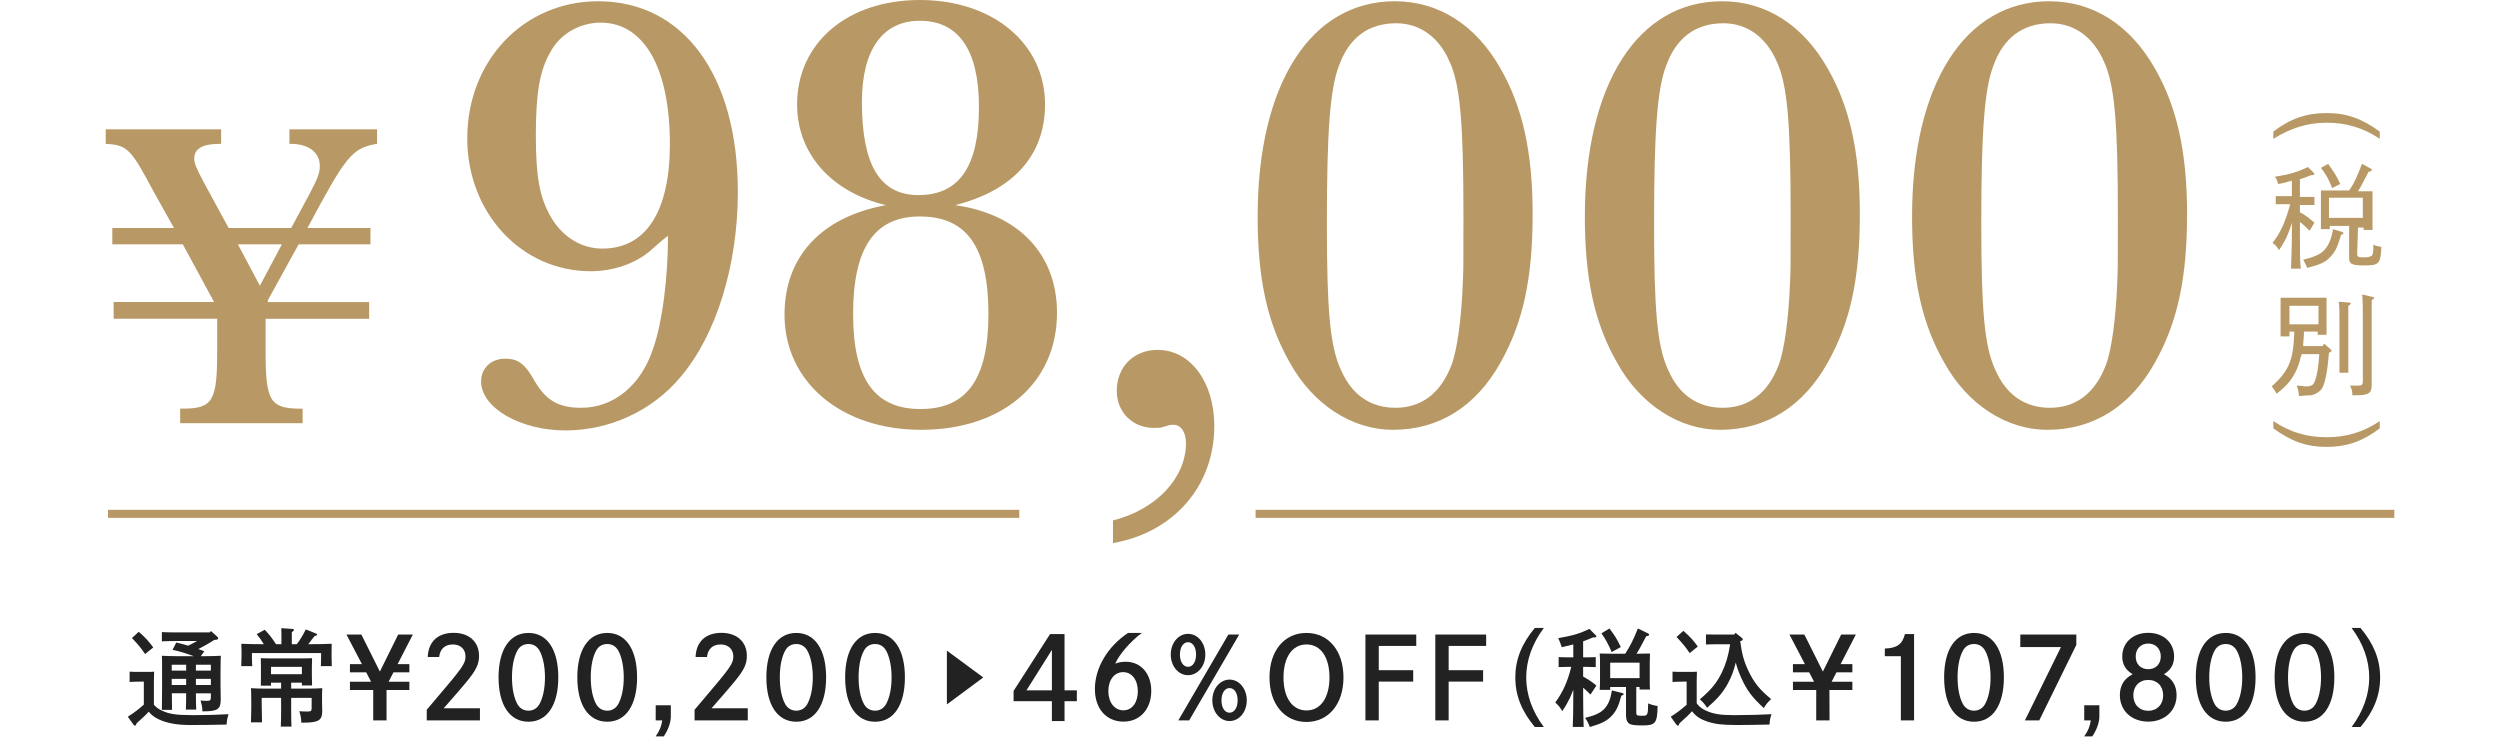
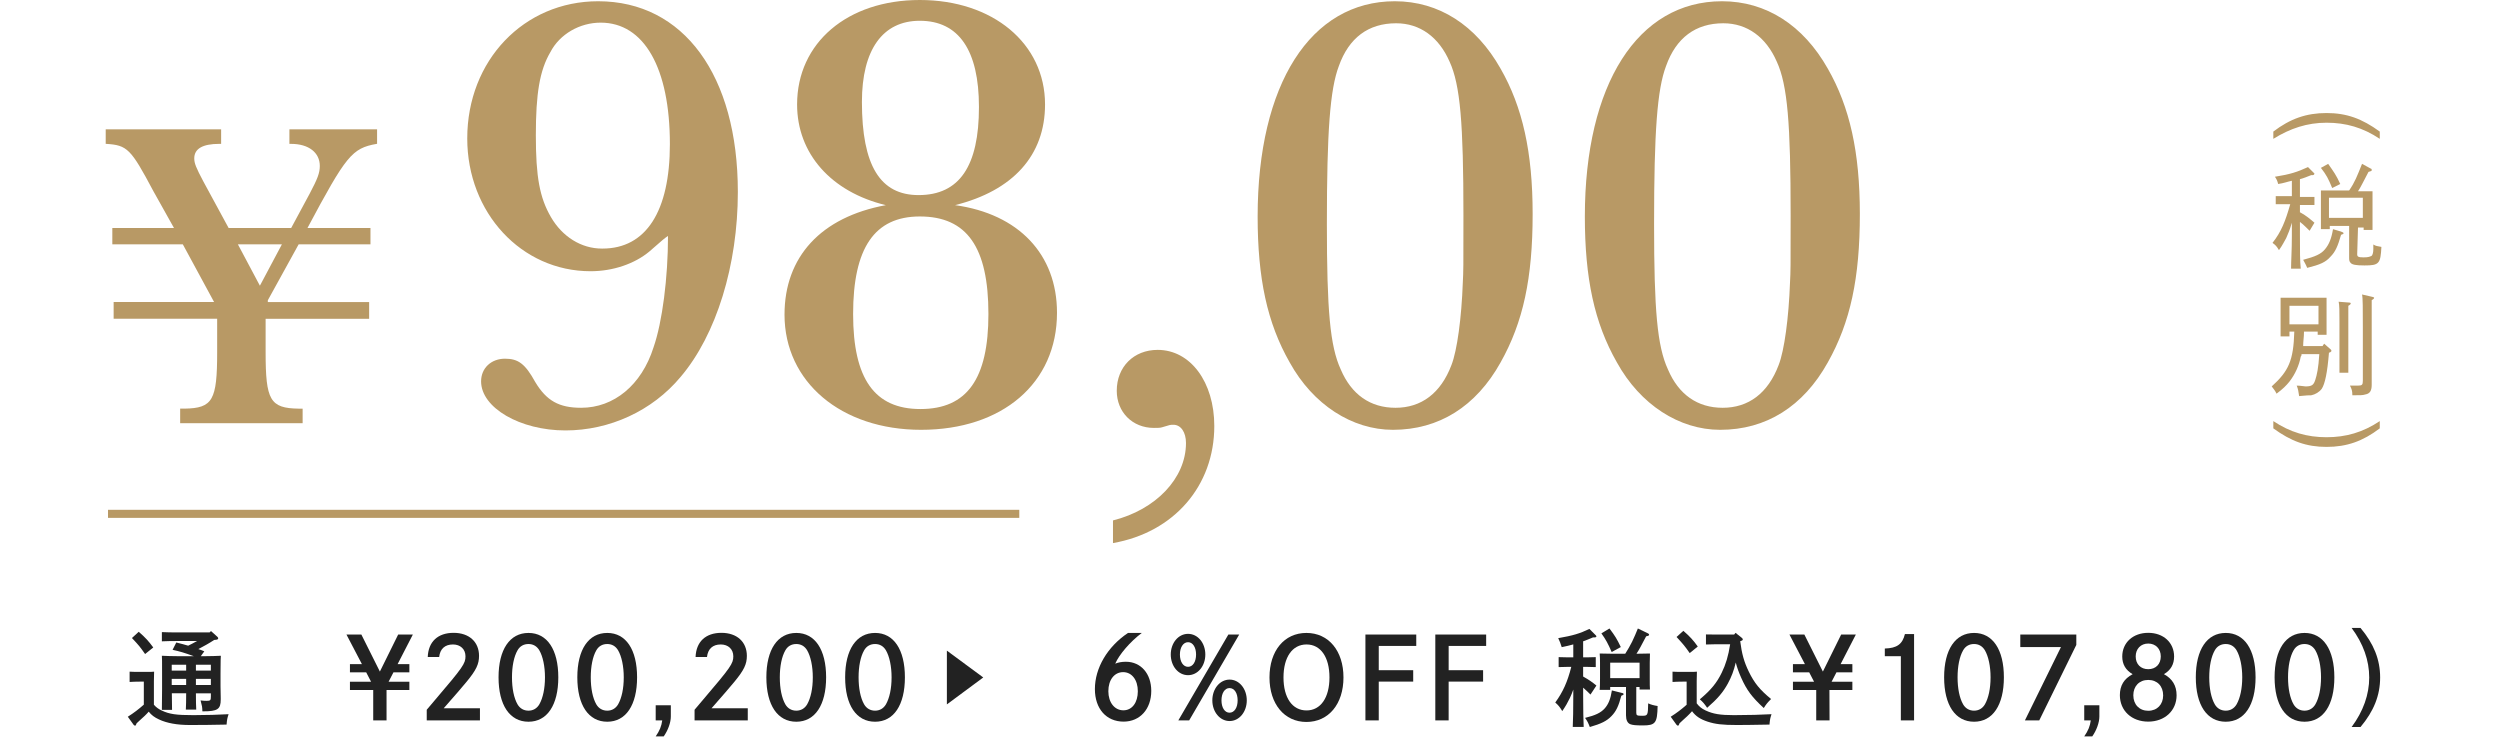
<svg xmlns="http://www.w3.org/2000/svg" version="1.1" id="レイヤー_1" x="0px" y="0px" width="310px" height="92px" viewBox="0 0 310 92" style="enable-background:new 0 0 310 92;" xml:space="preserve">
  <style type="text/css">
	.st0{fill:#B89965;}
	.st1{fill:#222222;}
</style>
  <g>
    <g>
      <g>
        <g>
          <g>
            <path class="st0" d="M80.49,31.213c-1.794,1.482-4.448,2.419-7.257,2.419c-8.584,0-15.294-7.257-15.294-16.465       c0-9.676,7.023-17.012,16.231-17.012c10.612,0,17.323,9.208,17.323,23.645c0,9.052-2.653,17.714-7.101,22.941       c-3.512,4.214-8.818,6.633-14.28,6.633c-5.618,0-10.457-2.809-10.457-6.086c0-1.639,1.249-2.81,2.965-2.81       c1.639,0,2.497,0.624,3.746,2.888c1.405,2.341,2.965,3.199,5.697,3.199c4.058,0,7.491-2.81,8.974-7.491       c1.092-3.121,1.795-8.662,1.795-13.812C82.363,29.574,82.363,29.574,80.49,31.213z M74.716,30.823       c5.384,0,8.35-4.604,8.35-12.954c0-9.442-3.199-15.061-8.583-15.061c-2.575,0-5.072,1.405-6.243,3.668       c-1.327,2.263-1.795,5.15-1.795,10.3c0,5.15,0.468,7.726,1.873,10.145c1.404,2.419,3.746,3.902,6.32,3.902H74.716z" />
          </g>
          <g>
            <path class="st0" d="M131.068,38.782c0,8.74-6.788,14.515-16.854,14.515c-9.91,0-16.934-5.931-16.934-14.28       c0-7.18,4.526-12.096,12.563-13.578C103.054,23.8,98.84,19.04,98.84,12.953C98.84,5.306,105.083,0,114.057,0       c9.052,0,15.528,5.384,15.528,12.953c0,6.32-3.979,10.69-11.158,12.485C126.308,26.531,131.068,31.525,131.068,38.782z        M105.786,38.938c0,8.037,2.653,11.783,8.35,11.783c5.774,0,8.428-3.746,8.428-11.783c0-8.271-2.653-12.096-8.506-12.096       C108.439,26.843,105.786,30.745,105.786,38.938z M106.878,12.641c0,7.882,2.263,11.55,7.022,11.55       c5.072,0,7.491-3.59,7.491-10.925c0-7.023-2.497-10.69-7.335-10.69C109.453,2.575,106.878,6.164,106.878,12.641z" />
          </g>
          <g>
            <path class="st0" d="M138.01,64.533c5.306-1.326,9.052-5.229,9.052-9.598c0-1.327-0.624-2.264-1.561-2.264       c-0.391,0-0.391,0-1.405,0.312c-0.233,0.078-0.546,0.078-1.014,0.078c-2.653,0-4.604-1.951-4.604-4.604       c0-2.965,2.107-5.072,5.072-5.072c4.058,0,7.023,3.98,7.023,9.442c0,7.413-4.994,13.188-12.563,14.515V64.533z" />
          </g>
          <g>
            <path class="st0" d="M186.069,8.505c2.731,4.761,3.979,10.379,3.979,18.026c0,7.959-1.17,13.422-3.979,18.416       c-3.043,5.462-7.647,8.35-13.344,8.35c-5.072,0-9.91-3.122-12.798-8.35c-2.809-4.916-3.979-10.457-3.979-18.104       c0-16.387,6.554-26.688,17.011-26.688C178.422,0.155,183.026,3.121,186.069,8.505z M166.015,8.193       c-1.093,2.887-1.482,8.115-1.482,19.586c0,10.69,0.39,15.139,1.717,18.026c1.326,3.121,3.667,4.76,6.789,4.76       c3.199,0,5.618-1.795,6.944-5.307c0.702-1.795,1.249-5.853,1.405-10.222c0.077-1.562,0.077-1.562,0.077-8.35       c0-11.394-0.39-16.153-1.716-19.041c-1.327-3.043-3.668-4.76-6.633-4.76C169.683,2.887,167.264,4.682,166.015,8.193z" />
          </g>
          <g>
            <path class="st0" d="M226.643,8.505c2.731,4.761,3.979,10.379,3.979,18.026c0,7.959-1.17,13.422-3.979,18.416       c-3.043,5.462-7.647,8.35-13.344,8.35c-5.072,0-9.91-3.122-12.798-8.35c-2.809-4.916-3.979-10.457-3.979-18.104       c0-16.387,6.555-26.688,17.012-26.688C218.995,0.155,223.6,3.121,226.643,8.505z M206.588,8.193       c-1.093,2.887-1.482,8.115-1.482,19.586c0,10.69,0.39,15.139,1.717,18.026c1.326,3.121,3.667,4.76,6.789,4.76       c3.199,0,5.618-1.795,6.944-5.307c0.702-1.795,1.249-5.853,1.405-10.222c0.078-1.562,0.078-1.562,0.078-8.35       c0-11.394-0.391-16.153-1.717-19.041c-1.327-3.043-3.668-4.76-6.633-4.76C210.256,2.887,207.837,4.682,206.588,8.193z" />
          </g>
          <g>
-             <path class="st0" d="M267.217,8.505c2.731,4.761,3.979,10.379,3.979,18.026c0,7.959-1.17,13.422-3.979,18.416       c-3.043,5.462-7.647,8.35-13.344,8.35c-5.072,0-9.91-3.122-12.798-8.35c-2.809-4.916-3.979-10.457-3.979-18.104       c0-16.387,6.555-26.688,17.012-26.688C259.569,0.155,264.174,3.121,267.217,8.505z M247.162,8.193       c-1.093,2.887-1.482,8.115-1.482,19.586c0,10.69,0.39,15.139,1.717,18.026c1.326,3.121,3.667,4.76,6.789,4.76       c3.199,0,5.618-1.795,6.944-5.307c0.702-1.795,1.249-5.853,1.405-10.222c0.078-1.562,0.078-1.562,0.078-8.35       c0-11.394-0.391-16.153-1.717-19.041c-1.327-3.043-3.668-4.76-6.633-4.76C250.83,2.887,248.411,4.682,247.162,8.193z" />
-           </g>
+             </g>
        </g>
        <g>
          <g>
            <path class="st0" d="M38.4,24.013c0.983-1.857,1.256-2.568,1.256-3.441c0-1.64-1.366-2.731-3.551-2.731h-0.218v-1.803h10.871       v1.803h-0.055c-3.059,0.546-3.769,1.42-8.577,10.434h7.812v2.021h-8.904l-3.824,6.938v0.219h12.564v2.076H32.937v4.151       c0,5.954,0.546,6.938,4.097,6.992h0.492v1.803H22.34V50.67h0.546c3.496-0.055,4.042-1.038,4.042-6.992v-4.151H14.091V37.45       h12.455l-3.878-7.156h-8.74v-2.021h7.647l-2.567-4.589c-2.786-5.244-3.223-5.682-5.845-5.845h-0.055v-1.803H27.42v1.803h-0.218       c-2.076,0-3.114,0.601-3.114,1.803c0,0.601,0.218,1.146,1.147,2.895l3.114,5.736h7.757L38.4,24.013z M29.496,30.294       l2.731,5.135l2.731-5.135H29.496z" />
          </g>
        </g>
      </g>
    </g>
    <g>
      <rect x="13.392" y="63.216" class="st0" width="113" height="1" />
-       <rect x="155.692" y="63.216" class="st0" width="141.2" height="1" />
    </g>
    <g>
      <g>
        <g>
          <path class="st0" d="M295.092,17.216c-2.1-1.4-4.2-2-6.6-2s-4.5,0.7-6.6,2v-0.9c2.1-1.6,4.1-2.3,6.6-2.3s4.4,0.7,6.6,2.3V17.216      z" />
        </g>
        <g>
          <path class="st0" d="M285.192,26.316c0.9,0.5,1.2,0.8,1.8,1.3l-0.6,1c-0.3-0.3-0.8-0.8-1.2-1.1v1.7c0,2.1,0,3,0.1,4.1h-1.2      c0-0.9,0.1-2.3,0.1-4.1v-1.6c-0.3,1-0.4,1.2-0.7,1.9c-0.3,0.5-0.4,0.8-0.9,1.5c-0.3-0.5-0.4-0.6-0.8-0.9      c1.1-1.4,1.6-2.7,2.2-4.8h-0.7c-0.5,0-0.7,0-1.1,0v-1c0.3,0,0.8,0,1.1,0h0.9v-1.9c-0.5,0.1-1,0.3-1.7,0.4      c-0.1-0.4-0.2-0.6-0.4-0.9c1.9-0.3,2.8-0.6,4.1-1.2l0.7,0.7l0.1,0.1c0,0.1-0.1,0.2-0.2,0.2h-0.1h-0.1c-0.5,0.2-1,0.4-1.4,0.5      v2.2h0.7c0.4,0,0.6,0,1.1,0v1c-0.3,0-0.7,0-1.1,0h-0.7V26.316L285.192,26.316z M290.292,28.716c0.2,0.1,0.3,0.1,0.3,0.2      c0,0.1,0,0.1-0.3,0.2c-0.4,1.4-0.7,2.1-1.3,2.7c-0.6,0.7-1.3,1-2.9,1.4c-0.2-0.5-0.3-0.6-0.5-1c1.5-0.4,2.2-0.7,2.7-1.3      s0.8-1.3,1-2.5L290.292,28.716z M292.292,31.516c0,0.3,0.1,0.4,0.8,0.4c0.6,0,0.8-0.1,1-0.2c0.1-0.1,0.2-0.4,0.2-0.8      c0-0.2,0-0.4,0-0.6c0.3,0.2,0.5,0.2,1,0.3c-0.1,2.1-0.3,2.3-2.1,2.3c-1.1,0-1.5-0.1-1.7-0.3s-0.2-0.4-0.2-0.7v-3.9h-2.4v0.4      h-1.1c0-0.3,0-0.8,0-1.5v-2.1c0-0.6,0-0.9,0-1.2c0.5,0,0.9,0,1.6,0h1.9c0.7-1,1-1.8,1.6-3.3l1.1,0.6c0.1,0,0.1,0.1,0.1,0.2      c0,0.1-0.1,0.1-0.4,0.2c-0.7,1.3-0.9,1.8-1.3,2.4h0.3c0.7,0,1,0,1.5,0c0,0.3,0,0.8,0,1.2v2.1c0,0.8,0,1.1,0,1.5h-1.1v-0.3h-0.7      L292.292,31.516L292.292,31.516z M288.692,20.316c0.7,1,1,1.4,1.5,2.5l-1,0.5c-0.5-1.2-0.7-1.6-1.4-2.5L288.692,20.316z       M292.992,24.516h-4.2v2.5h4.2V24.516z" />
        </g>
        <g>
-           <path class="st0" d="M285.692,41.216c0,0.6-0.1,1.1-0.1,1.7h2.4l0.2-0.3l0.8,0.7c0.1,0.1,0.1,0.1,0.1,0.2c0,0.1-0.1,0.1-0.2,0.2      h-0.1c-0.2,2.5-0.5,3.9-0.9,4.5c-0.3,0.4-0.8,0.7-1.3,0.8c-0.4,0-0.4,0-1.5,0.1c-0.1-0.6-0.1-0.8-0.3-1.3c0.5,0,0.9,0.1,1.1,0.1      c0.8,0,1-0.2,1.2-0.8s0.4-1.5,0.5-3.2h-2.2c0,0.1,0,0.2-0.1,0.3c-0.2,1.1-0.7,2.2-1.4,3.1c-0.4,0.5-0.8,0.9-1.6,1.5      c-0.2-0.4-0.3-0.5-0.6-0.9c2.1-1.9,2.7-3.2,2.8-6.8h-0.6v0.6h-1.1c0-0.3,0-0.8,0-1.5v-2.1c0-0.6,0-0.9,0-1.2c0.3,0,0.6,0,1,0      h3.7c0.4,0,0.7,0,1,0c0,0.3,0,0.8,0,1.2v1.9c0,0.7,0,1.1,0,1.5h-1.1v-0.4h-1.7L285.692,41.216L285.692,41.216z M287.492,37.916      h-3.6v2.3h3.6V37.916z M291.292,37.516c0.2,0,0.2,0.1,0.2,0.1c0,0.1-0.1,0.2-0.3,0.3c0,0.2,0,0.2,0,2v3.8c0,1.3,0,1.8,0,2.5      h-1.1c0-0.5,0-1.3,0-2.5v-3.8c0-1.3,0-2.1-0.1-2.5L291.292,37.516z M294.192,36.816c0.1,0,0.2,0.1,0.2,0.1      c0,0.1-0.1,0.2-0.3,0.3c0,0.5,0,0.5,0,3.6v3.3c0,0.7,0,1.4,0,3.5v0.1c0,0.7-0.2,1.1-0.8,1.2c-0.3,0.1-0.6,0.1-1.6,0.1      c0-0.6-0.1-0.8-0.3-1.2c0.4,0,0.7,0,1,0c0.5,0,0.6-0.1,0.6-0.6v-6.6c0-2.3,0-3.7-0.1-4.1L294.192,36.816z" />
+           <path class="st0" d="M285.692,41.216c0,0.6-0.1,1.1-0.1,1.7h2.4l0.2-0.3l0.8,0.7c0.1,0.1,0.1,0.1,0.1,0.2c0,0.1-0.1,0.1-0.2,0.2      h-0.1c-0.2,2.5-0.5,3.9-0.9,4.5c-0.3,0.4-0.8,0.7-1.3,0.8c-0.4,0-0.4,0-1.5,0.1c-0.1-0.6-0.1-0.8-0.3-1.3c0.5,0,0.9,0.1,1.1,0.1      c0.8,0,1-0.2,1.2-0.8s0.4-1.5,0.5-3.2h-2.2c0,0.1,0,0.2-0.1,0.3c-0.2,1.1-0.7,2.2-1.4,3.1c-0.4,0.5-0.8,0.9-1.6,1.5      c-0.2-0.4-0.3-0.5-0.6-0.9c2.1-1.9,2.7-3.2,2.8-6.8h-0.6v0.6h-1.1c0-0.3,0-0.8,0-1.5v-2.1c0-0.6,0-0.9,0-1.2c0.3,0,0.6,0,1,0      h3.7c0.4,0,0.7,0,1,0c0,0.3,0,0.8,0,1.2v1.9c0,0.7,0,1.1,0,1.5h-1.1v-0.4h-1.7L285.692,41.216z M287.492,37.916      h-3.6v2.3h3.6V37.916z M291.292,37.516c0.2,0,0.2,0.1,0.2,0.1c0,0.1-0.1,0.2-0.3,0.3c0,0.2,0,0.2,0,2v3.8c0,1.3,0,1.8,0,2.5      h-1.1c0-0.5,0-1.3,0-2.5v-3.8c0-1.3,0-2.1-0.1-2.5L291.292,37.516z M294.192,36.816c0.1,0,0.2,0.1,0.2,0.1      c0,0.1-0.1,0.2-0.3,0.3c0,0.5,0,0.5,0,3.6v3.3c0,0.7,0,1.4,0,3.5v0.1c0,0.7-0.2,1.1-0.8,1.2c-0.3,0.1-0.6,0.1-1.6,0.1      c0-0.6-0.1-0.8-0.3-1.2c0.4,0,0.7,0,1,0c0.5,0,0.6-0.1,0.6-0.6v-6.6c0-2.3,0-3.7-0.1-4.1L294.192,36.816z" />
        </g>
        <g>
          <path class="st0" d="M295.092,53.116c-2.1,1.6-4.1,2.3-6.6,2.3s-4.4-0.7-6.6-2.3v-0.9c2.1,1.4,4.2,2,6.6,2s4.5-0.6,6.6-2V53.116      z" />
        </g>
      </g>
    </g>
    <g>
      <g>
        <g>
          <path class="st1" d="M19.084,87.389c0.276,0.316,0.579,0.54,0.987,0.724c0.96,0.447,1.775,0.565,3.933,0.565      c1.5,0,3.289-0.053,4.34-0.118c-0.171,0.553-0.184,0.592-0.25,1.289c-1.973,0.039-2.999,0.053-4.551,0.053      c-1.565,0-2.841-0.224-3.84-0.697c-0.54-0.25-0.921-0.526-1.263-0.96c-0.237,0.289-0.737,0.763-1.092,1.065      c-0.092,0.079-0.237,0.21-0.408,0.381c-0.066,0.211-0.119,0.29-0.197,0.29c-0.066,0-0.132-0.053-0.185-0.119l-0.71-0.986      c0.763-0.486,1.329-0.92,1.986-1.499v-2.854h-0.526c-0.342,0-0.921,0.014-1.236,0.04v-1.276      c0.302,0.026,0.855,0.026,1.236,0.026H17.9c0.934,0,0.934,0,1.21-0.026c-0.013,0.237-0.013,0.237-0.026,1.171V87.389z       M17.203,78.34c0.816,0.71,1.237,1.171,1.802,1.946l-1.013,0.815c-0.618-0.881-0.75-1.052-1.631-1.986L17.203,78.34z       M24.293,85.969c0,0.881,0.013,1.604,0.04,2.025h-1.289c0.026-0.461,0.04-1.104,0.04-2.025h-1.776      c0.013,1.513,0.013,1.591,0.026,2.052h-1.263c0.013-0.565,0.026-1.736,0.026-2.565v-1.578c0-2.144,0-2.144-0.026-2.564      c0.513,0.026,1.263,0.053,1.973,0.053h1.986c-1.197-0.435-1.684-0.579-2.63-0.789l0.46-0.908      c0.553,0.132,1.026,0.264,1.473,0.395c0.369-0.184,0.75-0.368,1.105-0.578h-2.525c-0.539,0-1.354,0.013-1.841,0.039v-1.145      c0.487,0.026,1.302,0.04,1.841,0.04h4.078l0.171-0.171l0.789,0.71c0.079,0.079,0.105,0.132,0.105,0.184      c0,0.105-0.092,0.172-0.25,0.185l-0.25,0.026c-0.631,0.421-1.289,0.776-1.96,1.131c0.25,0.079,0.487,0.171,0.737,0.276      l-0.434,0.605h0.526c0.697,0,1.447-0.026,1.96-0.053c-0.026,0.354-0.026,0.354-0.04,2.131v1.657c0,0.263,0.013,0.973,0.026,1.46      v0.171c0,1.21-0.381,1.473-2.196,1.473h-0.079c-0.026-0.592-0.026-0.592-0.224-1.354c0.316,0.04,0.487,0.053,0.737,0.053      c0.486,0,0.539-0.065,0.539-0.553v-0.381H24.293z M23.083,82.431h-1.789v0.723h1.789V82.431z M23.083,84.18h-1.789v0.763h1.789      V84.18z M26.147,83.153v-0.723h-1.854v0.723H26.147z M24.293,84.942h1.854V84.18h-1.854V84.942z" />
        </g>
        <g>
-           <path class="st1" d="M36.802,79.879c0.408-0.526,0.75-1.092,1.118-1.828l1.25,0.499c0.105,0.04,0.145,0.066,0.145,0.132      c0,0.092-0.026,0.105-0.303,0.197c-0.171,0.197-0.171,0.197-0.631,0.803c-0.04,0.065-0.092,0.118-0.158,0.197h0.303      c0.894,0,1.933-0.014,2.604-0.053c-0.013,0.474-0.013,0.724-0.013,1.013v0.618c0,0.329,0.013,0.724,0.026,1.145h-1.354      c0.013-0.382,0.026-0.842,0.026-1.145v-0.474h-8.576v0.474c0,0.303,0.013,0.763,0.04,1.145H29.91      c0.026-0.421,0.04-0.815,0.04-1.145v-0.618c0-0.289-0.013-0.539-0.026-1.013c0.671,0.039,1.71,0.053,2.604,0.053h0.184      c-0.263-0.435-0.565-0.868-0.881-1.25l1-0.539c0.565,0.605,0.776,0.854,1.394,1.789h0.671v-1.145l-0.013-0.842l1.315,0.092      c0.158,0,0.25,0.053,0.25,0.132s-0.079,0.157-0.263,0.263v1.5H36.802z M33.606,84.653v0.368h-1.263      c0.013-0.342,0.013-0.71,0.013-1.092v-1.078c0-1,0-1-0.013-1.236c0.447,0.025,0.855,0.025,1.434,0.025h3.486      c0.579,0,0.973,0,1.434-0.025c-0.013,0.224-0.013,0.224-0.026,1.131v1.092c0,0.421,0.013,0.815,0.026,1.157h-1.263v-0.342      h-1.329v0.736h1.907c0.697,0,1.434-0.013,1.947-0.053c-0.013,0.264-0.04,1.145-0.026,1.315v0.435      c0.013,0.434,0.013,0.434,0.013,0.815c0.013,0.065,0.013,0.118,0.013,0.184c0,1.263-0.421,1.526-2.473,1.526h-0.118      c-0.04-0.645-0.066-0.79-0.25-1.421c0.421,0.026,0.605,0.039,0.974,0.039c0.5,0,0.552-0.053,0.552-0.539v-1.157h-2.539v1.644      c0,0.855,0.013,1.526,0.04,1.921h-1.329c0.026-0.46,0.04-1.079,0.04-1.921v-1.644h-2.407v0.776      c0.026,1.92,0.026,1.92,0.04,2.262H31.12c0.013-0.368,0.039-1.499,0.039-1.828v-0.342c-0.013-1.724-0.013-1.724-0.039-2.065      c0.513,0.04,1.276,0.053,1.973,0.053h1.763v-0.736H33.606z M37.434,83.601v-0.907h-3.828v0.907H37.434z" />
-         </g>
+           </g>
        <g>
          <path class="st1" d="M50.762,82.351v1.022h-1.975l-0.603,1.162h2.578v1.023h-2.83v3.768h-1.653v-3.768h-2.886v-1.023h2.62      l-0.603-1.162h-2.017v-1.022h1.485l-1.919-3.67h1.849l2.297,4.595l2.27-4.595h1.821l-1.891,3.67H50.762z" />
        </g>
        <g>
          <path class="st1" d="M53.041,81.468c0.07-1.891,1.247-2.997,3.208-2.997c1.919,0,3.152,1.12,3.152,2.857      c0,1.022-0.35,1.765-1.541,3.207c-0.602,0.729-1.373,1.625-2.843,3.292h4.496v1.499h-6.598V88.01      c0.238-0.295,0.238-0.295,1.079-1.275c3.404-3.992,3.726-4.454,3.726-5.351c0-0.883-0.63-1.471-1.555-1.471      c-0.995,0-1.597,0.546-1.709,1.555H53.041z" />
        </g>
        <g>
          <path class="st1" d="M69.23,83.989c0,3.446-1.387,5.505-3.698,5.505c-2.325,0-3.712-2.059-3.712-5.505s1.387-5.505,3.712-5.505      C67.843,78.484,69.23,80.543,69.23,83.989z M64.173,80.642c-0.448,0.784-0.687,1.975-0.687,3.348s0.238,2.563,0.687,3.348      c0.294,0.505,0.771,0.784,1.359,0.784c0.574,0,1.05-0.279,1.345-0.784c0.448-0.784,0.7-1.975,0.7-3.348s-0.266-2.605-0.7-3.348      c-0.308-0.519-0.771-0.784-1.345-0.784C64.944,79.857,64.468,80.123,64.173,80.642z" />
        </g>
        <g>
          <path class="st1" d="M78.998,83.989c0,3.446-1.387,5.505-3.698,5.505c-2.325,0-3.712-2.059-3.712-5.505s1.387-5.505,3.712-5.505      C77.612,78.484,78.998,80.543,78.998,83.989z M73.942,80.642c-0.448,0.784-0.687,1.975-0.687,3.348s0.238,2.563,0.687,3.348      c0.294,0.505,0.771,0.784,1.359,0.784c0.574,0,1.05-0.279,1.345-0.784c0.448-0.784,0.7-1.975,0.7-3.348s-0.266-2.605-0.7-3.348      c-0.308-0.519-0.771-0.784-1.345-0.784C74.712,79.857,74.236,80.123,73.942,80.642z" />
        </g>
        <g>
          <path class="st1" d="M81.306,89.326v-1.877h1.877v1.4c0,0.743-0.35,1.709-0.882,2.466h-0.995      c0.49-0.715,0.714-1.261,0.812-1.989H81.306z" />
        </g>
        <g>
          <path class="st1" d="M86.251,81.468c0.07-1.891,1.247-2.997,3.208-2.997c1.919,0,3.152,1.12,3.152,2.857      c0,1.022-0.35,1.765-1.541,3.207c-0.602,0.729-1.373,1.625-2.843,3.292h4.496v1.499h-6.597V88.01      c0.238-0.295,0.238-0.295,1.078-1.275c3.404-3.992,3.726-4.454,3.726-5.351c0-0.883-0.63-1.471-1.555-1.471      c-0.995,0-1.597,0.546-1.709,1.555H86.251z" />
        </g>
        <g>
          <path class="st1" d="M102.439,83.989c0,3.446-1.387,5.505-3.698,5.505c-2.325,0-3.712-2.059-3.712-5.505      s1.387-5.505,3.712-5.505C101.053,78.484,102.439,80.543,102.439,83.989z M97.383,80.642c-0.448,0.784-0.687,1.975-0.687,3.348      s0.238,2.563,0.687,3.348c0.294,0.505,0.771,0.784,1.359,0.784c0.574,0,1.05-0.279,1.345-0.784c0.448-0.784,0.7-1.975,0.7-3.348      s-0.266-2.605-0.7-3.348c-0.308-0.519-0.771-0.784-1.345-0.784C98.153,79.857,97.677,80.123,97.383,80.642z" />
        </g>
        <g>
          <path class="st1" d="M112.208,83.989c0,3.446-1.387,5.505-3.698,5.505c-2.325,0-3.712-2.059-3.712-5.505      s1.387-5.505,3.712-5.505C110.822,78.484,112.208,80.543,112.208,83.989z M107.152,80.642c-0.448,0.784-0.687,1.975-0.687,3.348      s0.238,2.563,0.687,3.348c0.294,0.505,0.771,0.784,1.359,0.784c0.574,0,1.05-0.279,1.345-0.784c0.448-0.784,0.7-1.975,0.7-3.348      s-0.266-2.605-0.7-3.348c-0.308-0.519-0.771-0.784-1.345-0.784C107.922,79.857,107.446,80.123,107.152,80.642z" />
        </g>
        <g>
          <path class="st1" d="M117.413,80.678l4.51,3.327l-4.51,3.341V80.678z" />
        </g>
        <g>
-           <path class="st1" d="M133.53,85.601v1.345h-1.527v2.465h-1.569v-2.465h-4.749V85.67l4.524-7.046h1.793v6.977H133.53z       M130.435,80.586l-3.152,5.015h3.152V80.586z" />
-         </g>
+           </g>
        <g>
          <path class="st1" d="M141.581,78.484c-1.457,1.106-2.801,2.676-3.292,3.81c0.364-0.153,0.812-0.237,1.316-0.237      c1.863,0,3.152,1.471,3.152,3.613c0,2.256-1.401,3.811-3.432,3.811c-2.143,0-3.558-1.597-3.558-4.034      c0-2.62,1.555-5.253,4.104-6.962H141.581z M141.091,85.712c0-1.4-0.742-2.367-1.821-2.367c-1.093,0-1.835,0.967-1.835,2.367      c0,1.387,0.771,2.367,1.863,2.367C140.377,88.079,141.091,87.127,141.091,85.712z" />
        </g>
        <g>
          <path class="st1" d="M149.46,81.16c0,1.442-0.938,2.562-2.143,2.562s-2.143-1.12-2.143-2.562c0-1.429,0.938-2.563,2.143-2.563      S149.46,79.717,149.46,81.16z M153.663,78.681l-6.205,10.646h-1.345l6.205-10.646H153.663z M146.309,81.16      c0,0.91,0.42,1.526,1.009,1.526s0.995-0.616,0.995-1.526c0-0.896-0.406-1.527-0.995-1.527S146.309,80.264,146.309,81.16z       M154.601,86.847c0,1.429-0.938,2.563-2.129,2.563c-1.205,0-2.143-1.135-2.143-2.563c0-1.442,0.938-2.577,2.143-2.577      C153.663,84.27,154.601,85.404,154.601,86.847z M151.463,86.847c0,0.896,0.406,1.527,0.995,1.527      c0.603,0,1.009-0.631,1.009-1.527c0-0.91-0.406-1.526-1.009-1.526C151.87,85.32,151.463,85.95,151.463,86.847z" />
        </g>
        <g>
          <path class="st1" d="M161.996,78.484c2.746,0,4.595,2.213,4.595,5.519s-1.849,5.52-4.595,5.52c-2.731,0-4.58-2.228-4.58-5.52      C157.416,80.697,159.251,78.484,161.996,78.484z M162.011,88.094c1.751,0,2.843-1.583,2.843-4.091      c0-2.521-1.092-4.09-2.843-4.09c-1.766,0-2.858,1.583-2.858,4.09C159.152,86.524,160.245,88.094,162.011,88.094z" />
        </g>
        <g>
          <path class="st1" d="M175.237,83.106v1.415h-4.272v4.805h-1.653V78.681h6.304v1.414h-4.65v3.012H175.237z" />
        </g>
        <g>
          <path class="st1" d="M183.904,83.106v1.415h-4.272v4.805h-1.653V78.681h6.304v1.414h-4.65v3.012H183.904z" />
        </g>
        <g>
-           <path class="st1" d="M191.435,77.866c-1.446,1.946-2.183,4.024-2.183,6.143c0,2.117,0.736,4.195,2.183,6.143h-1.117      c-1.645-1.974-2.421-3.933-2.421-6.143s0.776-4.17,2.421-6.143H191.435z" />
-         </g>
+           </g>
        <g>
          <path class="st1" d="M196.31,83.891c0.724,0.407,1.118,0.684,1.645,1.117l-0.736,1.118c-0.237-0.25-0.579-0.565-0.908-0.854      v1.025c0,1.697,0.026,2.986,0.066,3.841h-1.355c0.04-0.854,0.066-2.144,0.066-3.841v-0.789      c-0.132,0.395-0.237,0.618-0.421,1.039c-0.303,0.618-0.5,0.974-0.947,1.631c-0.315-0.525-0.486-0.736-0.868-1.064      c0.96-1.329,1.513-2.552,1.986-4.42h-0.513c-0.355,0-0.776,0.013-1.053,0.026v-1.236c0.289,0.013,0.776,0.026,1.053,0.026h0.763      v-1.604c-0.408,0.118-0.868,0.224-1.434,0.342c-0.118-0.408-0.264-0.763-0.435-1.118c1.828-0.315,2.696-0.579,3.867-1.145      l0.789,0.789c0.053,0.053,0.079,0.093,0.079,0.132c0,0.079-0.092,0.132-0.21,0.132h-0.211c-0.46,0.197-0.854,0.354-1.224,0.486      v1.986h0.514c0.289,0,0.763-0.014,1.052-0.026v1.236c-0.276-0.014-0.697-0.026-1.052-0.026h-0.514V83.891z M201.085,85.916      c0.197,0.039,0.236,0.079,0.236,0.157c0,0.079-0.039,0.119-0.276,0.198c-0.342,1.302-0.657,1.946-1.223,2.525      c-0.579,0.604-1.263,0.946-2.684,1.354c-0.185-0.487-0.303-0.736-0.592-1.132c1.289-0.315,1.946-0.631,2.434-1.17      c0.46-0.514,0.736-1.184,0.894-2.236L201.085,85.916z M199.664,85.192v0.355h-1.302c0.025-0.316,0.039-0.75,0.039-1.407v-1.947      c0-0.407-0.014-0.921-0.039-1.157c0.46,0.013,0.867,0.026,1.446,0.026h1.724c0.302-0.486,0.604-0.986,0.854-1.5      c0.263-0.539,0.486-1.078,0.71-1.631l1.276,0.618c0.079,0.04,0.118,0.105,0.118,0.158c0,0.092-0.065,0.132-0.368,0.197      c-0.632,1.21-0.868,1.657-1.197,2.157h0.224c0.592,0,0.986-0.014,1.447-0.026c-0.014,0.236-0.026,0.75-0.026,1.157v1.947      c0,0.618,0,1.065,0.026,1.367h-1.289v-0.315h-0.408v3.183c0,0.343,0.093,0.382,0.724,0.382c0.697,0,0.724-0.053,0.75-1.539      c0.354,0.158,0.671,0.25,1.171,0.329c-0.04,2.104-0.264,2.407-1.829,2.407c-0.868,0-1.289-0.04-1.578-0.158      c-0.329-0.145-0.513-0.513-0.513-1.092v-3.512H199.664z M199.572,77.932c0.697,0.921,0.921,1.289,1.407,2.302l-1.131,0.618      c-0.461-1.052-0.711-1.525-1.276-2.314L199.572,77.932z M203.308,84.088v-1.921h-3.644v1.921H203.308z" />
        </g>
        <g>
          <path class="st1" d="M210.393,87.218c0.303,0.395,0.605,0.645,1.079,0.868c0.946,0.447,1.828,0.592,3.538,0.592      c1.749,0,3.538-0.053,4.656-0.118c-0.171,0.553-0.185,0.592-0.25,1.289c-2.263,0.039-3.064,0.053-4.038,0.053      c-1.802,0-2.684-0.105-3.644-0.421c-0.907-0.303-1.46-0.671-1.92-1.289c-0.382,0.434-0.868,0.881-1.145,1.118      c-0.092,0.079-0.237,0.21-0.408,0.381c-0.065,0.211-0.118,0.29-0.197,0.29c-0.065,0-0.131-0.053-0.184-0.119l-0.711-0.986      c0.75-0.474,1.315-0.907,1.974-1.486v-2.867h-0.514c-0.342,0-0.92,0.014-1.236,0.04v-1.276c0.303,0.026,0.855,0.026,1.236,0.026      h0.579c0.921,0,0.921,0,1.21-0.026c-0.013,0.237-0.013,0.237-0.026,1.171V87.218z M208.736,78.222      c0.815,0.71,1.236,1.17,1.789,1.946l-1,0.815c-0.618-0.881-0.763-1.052-1.631-1.999L208.736,78.222z M212.577,79.892      c-0.355,0-0.763,0.014-1.039,0.026v-1.249c0.289,0.013,0.763,0.013,1.039,0.013h2.46l0.171-0.21l0.789,0.631      c0.065,0.053,0.105,0.118,0.105,0.171c0,0.105-0.014,0.132-0.316,0.237c0.197,1.552,0.474,2.564,1.065,3.774      c0.685,1.407,1.355,2.236,2.763,3.394c-0.461,0.46-0.592,0.618-0.907,1.118c-1.46-1.342-2.118-2.223-2.802-3.762      c-0.29-0.658-0.514-1.25-0.671-1.881c-0.237,1.013-0.539,1.789-0.986,2.617c-0.605,1.092-1.25,1.854-2.565,2.999      c-0.315-0.474-0.526-0.724-0.907-1.053c1.395-1.17,2.104-2.038,2.723-3.314c0.5-1.025,0.815-2.064,1.039-3.512H212.577z" />
        </g>
        <g>
          <path class="st1" d="M229.694,82.351v1.022h-1.975l-0.603,1.162h2.577v1.023h-2.844l0.015,3.768h-1.653v-3.768h-2.886v-1.023      h2.62l-0.603-1.162h-2.018v-1.022h1.485l-1.919-3.67h1.849l2.298,4.595l2.269-4.595h1.821l-1.891,3.67H229.694z" />
        </g>
        <g>
          <path class="st1" d="M233.717,80.417c1.499-0.042,2.186-0.532,2.493-1.793h1.135v10.702h-1.639V81.37h-1.989V80.417z" />
        </g>
        <g>
          <path class="st1" d="M248.482,83.989c0,3.446-1.387,5.505-3.698,5.505c-2.325,0-3.712-2.059-3.712-5.505      s1.387-5.505,3.712-5.505C247.096,78.484,248.482,80.543,248.482,83.989z M243.426,80.642c-0.448,0.784-0.687,1.975-0.687,3.348      s0.238,2.563,0.687,3.348c0.294,0.505,0.771,0.784,1.358,0.784c0.574,0,1.051-0.279,1.345-0.784      c0.448-0.784,0.701-1.975,0.701-3.348s-0.267-2.605-0.701-3.348c-0.308-0.519-0.771-0.784-1.345-0.784      C244.196,79.857,243.72,80.123,243.426,80.642z" />
        </g>
        <g>
          <path class="st1" d="M257.463,78.681v1.288l-4.594,9.357h-1.779l4.469-9.091h-5.043v-1.555H257.463z" />
        </g>
        <g>
          <path class="st1" d="M258.445,89.326v-1.877h1.877v1.4c0,0.743-0.35,1.709-0.882,2.466h-0.995      c0.49-0.715,0.715-1.261,0.812-1.989H258.445z" />
        </g>
        <g>
          <path class="st1" d="M263.159,81.412c0-1.723,1.331-2.941,3.222-2.941c1.892,0,3.208,1.219,3.208,2.941      c0,0.967-0.42,1.694-1.261,2.185c1.051,0.575,1.569,1.429,1.569,2.62c0,1.904-1.471,3.264-3.517,3.264      c-2.059,0-3.516-1.359-3.516-3.278c0-1.19,0.504-2.03,1.583-2.605C263.594,83.106,263.159,82.379,263.159,81.412z       M264.532,86.217c0,1.148,0.757,1.919,1.849,1.919c1.093,0,1.85-0.771,1.85-1.905c0-1.162-0.742-1.919-1.85-1.919      C265.274,84.312,264.532,85.082,264.532,86.217z M264.826,81.397c0,0.953,0.616,1.583,1.555,1.583s1.556-0.63,1.556-1.583      c0-0.938-0.631-1.597-1.556-1.597C265.457,79.801,264.826,80.459,264.826,81.397z" />
        </g>
        <g>
          <path class="st1" d="M279.69,83.989c0,3.446-1.387,5.505-3.698,5.505c-2.325,0-3.712-2.059-3.712-5.505s1.387-5.505,3.712-5.505      C278.304,78.484,279.69,80.543,279.69,83.989z M274.634,80.642c-0.448,0.784-0.687,1.975-0.687,3.348s0.238,2.563,0.687,3.348      c0.294,0.505,0.771,0.784,1.358,0.784c0.574,0,1.051-0.279,1.345-0.784c0.448-0.784,0.701-1.975,0.701-3.348      s-0.267-2.605-0.701-3.348c-0.308-0.519-0.771-0.784-1.345-0.784C275.404,79.857,274.928,80.123,274.634,80.642z" />
        </g>
        <g>
          <path class="st1" d="M289.46,83.989c0,3.446-1.387,5.505-3.698,5.505c-2.325,0-3.712-2.059-3.712-5.505s1.387-5.505,3.712-5.505      C288.073,78.484,289.46,80.543,289.46,83.989z M284.403,80.642c-0.448,0.784-0.687,1.975-0.687,3.348s0.238,2.563,0.687,3.348      c0.294,0.505,0.771,0.784,1.358,0.784c0.574,0,1.051-0.279,1.345-0.784c0.448-0.784,0.701-1.975,0.701-3.348      s-0.267-2.605-0.701-3.348c-0.308-0.519-0.771-0.784-1.345-0.784C285.174,79.857,284.697,80.123,284.403,80.642z" />
        </g>
        <g>
          <path class="st1" d="M291.599,90.151c1.447-1.947,2.184-4.025,2.184-6.143c0-2.118-0.736-4.196-2.184-6.143h1.104      c1.657,1.973,2.434,3.933,2.434,6.143s-0.776,4.169-2.434,6.143H291.599z" />
        </g>
      </g>
    </g>
  </g>
</svg>